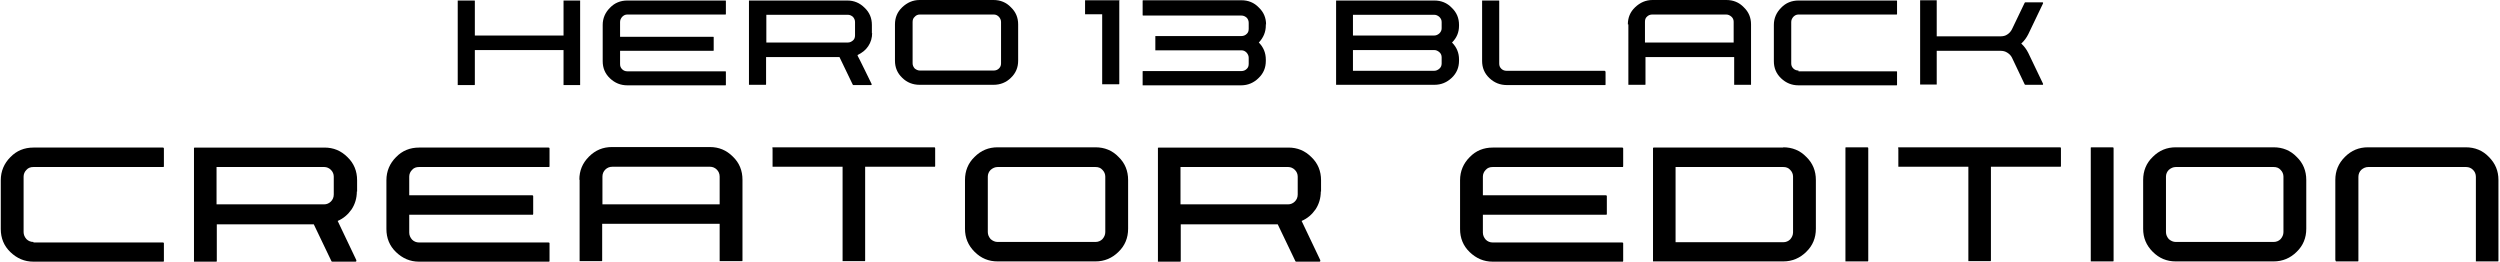
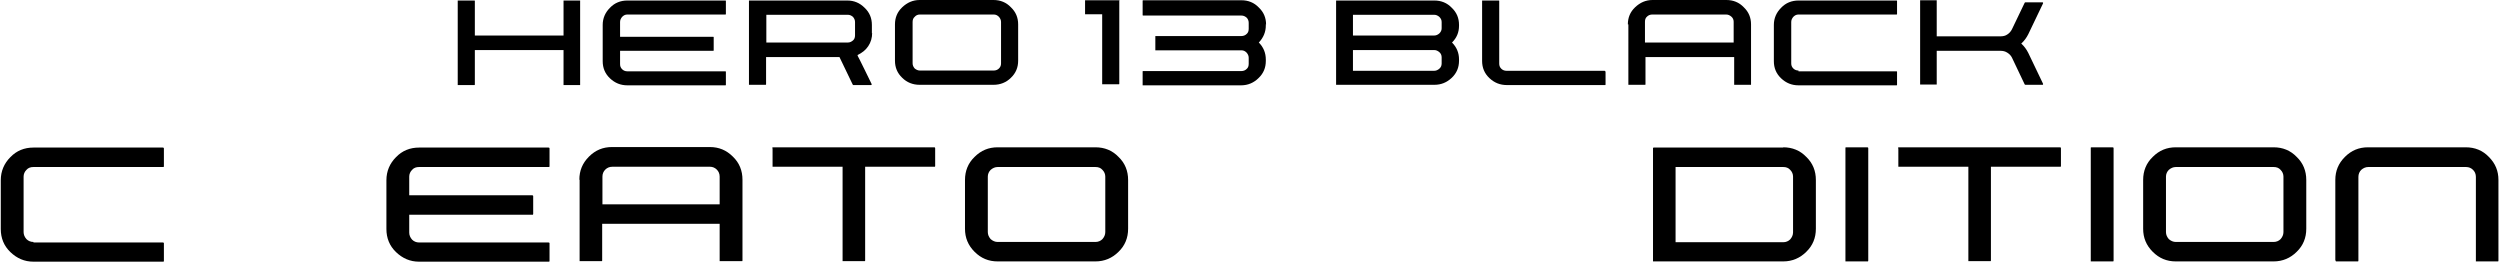
<svg xmlns="http://www.w3.org/2000/svg" id="Capa_1" viewBox="0 0 964 101">
  <g>
    <path d="M431.7.3c0,0,0-.2-.1-.2,0,0,0,0-.2,0h-12.8c0,0-.2,0-.2,0,0,0,0,.1,0,.2v5c0,0,0,.2,0,.2,0,0,.1,0,.2,0h6.4v26.8c0,0,0,.1,0,.2,0,0,.1,0,.2,0h6.1c0,0,.1,0,.2,0,0,0,.1-.1.1-.2V.3Z" />
    <path d="M488.1,9.3v.5c0,2.5-.9,4.7-2.7,6.6,1.8,1.8,2.7,4,2.7,6.6v.5c0,2.6-.9,4.8-2.8,6.6-1.8,1.8-4.1,2.8-6.7,2.8h-37.8c0,0-.2,0-.2,0,0,0,0-.1,0-.2v-5.1c0,0,0-.2.1-.2,0,0,.1,0,.2,0h37.8c.8,0,1.5-.3,2-.8.6-.5.8-1.2.8-2v-2.3c0-.8-.3-1.4-.8-2-.6-.6-1.2-.9-2-.9h-33c0,0-.2,0-.2,0,0,0,0-.1,0-.2v-5.1c0,0,0-.1,0-.2,0,0,.1,0,.2,0h33c.8,0,1.5-.3,2-.8.6-.5.8-1.2.8-2v-2.3c0-.8-.3-1.5-.8-2-.6-.5-1.2-.8-2-.8h-37.8c0,0-.1,0-.2,0,0,0-.1-.1-.1-.2V.3c0,0,0-.1.1-.2,0,0,.1,0,.2,0h37.8c2.6,0,4.9.9,6.7,2.8,1.9,1.8,2.8,4,2.8,6.6Z" />
    <path d="M223.7.4c0,0,0-.2,0-.2,0,0-.1,0-.2,0h-6c0,0-.2,0-.2,0,0,0,0,.1,0,.2v13.3h-34.2V.4c0,0,0-.2-.1-.2,0,0,0,0-.2,0h-6.1c0,0-.2,0-.2,0,0,0,0,.1,0,.2v32.2c0,0,0,.1,0,.2,0,0,.1,0,.2,0h6.1c0,0,.1,0,.2,0,0,0,.1-.1.1-.2v-13.3h34.2v13.3c0,0,0,.1,0,.2,0,0,.1,0,.2,0h6c0,0,.2,0,.2,0,0,0,0-.1,0-.2V.4Z" />
    <path d="M239.1,8.5c0-.8.3-1.4.8-2,.6-.6,1.2-.9,2-.9h37.7c0,0,.2,0,.2,0,0,0,.1-.1.1-.2V.4c0,0,0-.2-.1-.2,0,0-.1,0-.2,0h-37.7c-2.6,0-4.9.9-6.7,2.8-1.8,1.8-2.8,4-2.8,6.6v14c0,2.6.9,4.8,2.8,6.6,1.9,1.8,4.1,2.7,6.7,2.7h37.7c0,0,.2,0,.2,0,0,0,.1-.1.1-.2v-5c0,0,0-.1-.1-.2,0,0-.1,0-.2,0h-37.7c-.8,0-1.5-.3-2-.8-.6-.6-.8-1.2-.8-2v-5.1h35.8c0,0,.2,0,.2,0,0,0,.1-.1.1-.2v-5c0,0,0-.2-.1-.2,0,0-.1,0-.2,0h-35.8v-5.1Z" />
    <path d="M336.3,12.7c0,1.9-.5,3.6-1.5,5.1-1,1.5-2.4,2.6-4.1,3.4v.3c.1,0,5.4,10.9,5.4,10.9,0,0,0,.2,0,.3,0,0-.1.1-.2.1h-6.8c-.1,0-.2,0-.3-.2l-5.1-10.6h-28.3v10.5c0,0,0,.1-.1.2,0,0-.1,0-.2,0h-6.1c0,0-.1,0-.2,0,0,0,0-.1,0-.2V.4c0,0,0-.2,0-.2,0,0,.1,0,.2,0h37.7c2.6,0,4.8.9,6.7,2.8,1.9,1.8,2.8,4,2.8,6.6v3.3ZM295.5,16.4h31.4c.8,0,1.4-.3,2-.8.6-.5.8-1.2.8-2v-5.1c0-.8-.3-1.4-.8-2-.6-.5-1.2-.8-2-.8h-31.4v10.7Z" />
    <path d="M383.1,0c2.6,0,4.9.9,6.7,2.8,1.9,1.8,2.8,4,2.8,6.6v14c0,2.6-.9,4.8-2.8,6.6-1.8,1.8-4.1,2.7-6.7,2.7h-28.5c-2.6,0-4.9-.9-6.7-2.7-1.9-1.8-2.8-4-2.8-6.6v-14c0-2.6.9-4.8,2.8-6.6,1.9-1.8,4.1-2.8,6.7-2.8h28.5ZM386,8.5c0-.8-.3-1.4-.8-2-.6-.6-1.2-.9-2-.9h-28.5c-.8,0-1.5.3-2,.9-.6.5-.8,1.2-.8,2v15.9c0,.8.3,1.4.8,2,.6.5,1.3.8,2,.8h28.5c.8,0,1.5-.3,2-.8.6-.6.8-1.2.8-2v-15.9Z" />
    <path d="M562.6,9.4v.5c0,2.6-.9,4.7-2.7,6.5,1.8,1.8,2.7,4,2.7,6.5v.5c0,2.6-.9,4.8-2.8,6.6-1.9,1.8-4.1,2.7-6.7,2.7h-37.7c0,0-.2,0-.2,0,0,0,0-.1,0-.2V.4c0,0,0-.2,0-.2,0,0,.1,0,.2,0h37.7c2.6,0,4.9.9,6.7,2.8,1.9,1.8,2.8,4,2.8,6.6ZM521.7,5.7v8h31.3c.8,0,1.4-.3,2-.8.6-.6.9-1.2.9-2v-2.4c0-.8-.3-1.4-.9-2-.6-.5-1.2-.8-2-.8h-31.3ZM555.9,24.4v-2.3c0-.8-.3-1.5-.9-2-.6-.5-1.2-.8-2-.8h-31.3v8h31.3c.8,0,1.4-.3,2-.8.6-.5.9-1.2.9-2Z" />
    <path d="M618.9,27.5c0,0,0-.1-.1-.2,0,0,0,0-.2,0h-37.7c-.8,0-1.5-.3-2-.8-.6-.6-.8-1.2-.8-2V.4c0,0,0-.2-.1-.2,0,0-.1,0-.2,0h-6.1c0,0-.1,0-.2,0,0,0,0,.1,0,.2v23.1c0,2.6.9,4.8,2.8,6.6,1.9,1.8,4.1,2.7,6.8,2.7h37.7c0,0,.1,0,.2,0,0,0,.1-.1.1-.2v-5.1Z" />
    <path d="M627.7,9.4c0-2.6.9-4.8,2.8-6.6,1.9-1.8,4.1-2.8,6.7-2.8h28.5c2.6,0,4.9.9,6.7,2.8,1.9,1.8,2.8,4,2.8,6.6v23.1c0,0,0,.2,0,.2,0,0-.1,0-.2,0h-6.1c0,0-.1,0-.2,0,0,0,0-.1,0-.2v-10.5h-34.2v10.5c0,0,0,.2-.1.2,0,0,0,0-.2,0h-6.1c0,0-.2,0-.2,0,0,0,0-.1,0-.2V9.4ZM668.5,16.4v-8c0-.8-.3-1.5-.9-2-.6-.5-1.2-.8-2-.8h-28.5c-.8,0-1.5.3-2,.8-.6.5-.8,1.2-.8,2v8h34.2Z" />
    <path d="M693.5,27.2c-.8,0-1.5-.3-2-.8-.6-.6-.8-1.2-.8-2v-15.9c0-.8.3-1.4.8-2,.6-.6,1.2-.9,2-.9h37.7c0,0,.2,0,.2,0,0,0,.1-.1.1-.2V.4c0,0,0-.2-.1-.2,0,0-.1,0-.2,0h-37.7c-2.6,0-4.9.9-6.7,2.8-1.8,1.8-2.8,4-2.8,6.6v14c0,2.6.9,4.8,2.8,6.6,1.9,1.8,4.1,2.7,6.7,2.7h37.7c0,0,.2,0,.2,0,0,0,.1-.1.1-.2v-5c0,0,0-.1-.1-.2,0,0-.1,0-.2,0h-37.7Z" />
    <path d="M782.1,20.4c-.7-1.4-1.6-2.6-2.7-3.6,1.1-1,2-2.2,2.7-3.6l5.7-11.9c0-.1,0-.2,0-.3,0,0-.1-.1-.2-.1h-6.6c-.1,0-.2,0-.3.2l-4.9,10.2c-.4.8-1,1.5-1.8,2-.7.5-1.6.7-2.5.7h-24.7V.3c0,0,0-.2,0-.2,0,0-.1,0-.2,0h-6c0,0-.2,0-.2,0,0,0,0,.1,0,.2v32.1c0,0,0,.2,0,.2,0,0,.1,0,.2,0h6c0,0,.2,0,.2,0,0,0,0-.1,0-.2v-12.8h24.7c.9,0,1.7.2,2.5.7.8.5,1.4,1.1,1.8,1.9l4.9,10.3c0,.1.2.2.3.2h6.6c0,0,.2,0,.2-.1,0,0,0-.2,0-.3l-5.7-11.9Z" />
  </g>
  <path d="M12.9,93.3c-1.1,0-2-.4-2.7-1.1-.7-.8-1.1-1.7-1.1-2.7v-21.4c0-1,.4-1.9,1.1-2.6.7-.8,1.6-1.1,2.7-1.1h49.9c.1,0,.2,0,.3,0,0,0,.1-.2.1-.3v-6.8c0-.1,0-.2-.1-.3,0,0-.1-.1-.3-.1H12.9c-3.5,0-6.5,1.2-8.9,3.7-2.4,2.4-3.7,5.4-3.7,8.9v18.8c0,3.5,1.2,6.5,3.7,8.9,2.5,2.4,5.4,3.7,8.9,3.7h49.9c.1,0,.2,0,.3,0,0,0,.1-.2.1-.3v-6.8c0,0,0-.2-.1-.2,0,0-.1-.1-.3-.1H12.9Z" />
-   <path d="M137.6,73.8c0,2.6-.7,4.9-2,6.9-1.4,2-3.1,3.5-5.4,4.5l.2.4,7,14.7c0,.1,0,.2,0,.4,0,.1-.2.2-.3.2h-8.9c-.1,0-.3,0-.4-.2l-6.8-14.2h-37.4v14.1c0,0,0,.2-.1.3,0,0-.1,0-.3,0h-8.1c0,0-.2,0-.3,0,0,0,0-.2,0-.3v-43.3c0-.1,0-.2,0-.3,0,0,.2-.1.3-.1h50c3.5,0,6.4,1.2,8.9,3.7,2.5,2.4,3.7,5.4,3.7,8.9v4.4ZM83.5,78.8h41.5c1,0,1.9-.4,2.6-1.1.7-.7,1.1-1.6,1.1-2.7v-6.9c0-1-.4-1.9-1.1-2.6-.7-.7-1.6-1.1-2.6-1.1h-41.5v14.4Z" />
  <path d="M157.8,68.1c0-1,.4-1.9,1.1-2.6.7-.8,1.6-1.1,2.7-1.1h49.9c.1,0,.2,0,.3,0,0,0,.1-.2.1-.3v-6.8c0-.1,0-.2-.1-.3,0,0-.1-.1-.3-.1h-49.9c-3.5,0-6.5,1.2-8.9,3.7-2.4,2.4-3.7,5.4-3.7,8.9v18.8c0,3.5,1.2,6.5,3.7,8.9,2.5,2.4,5.4,3.7,8.9,3.7h49.9c.1,0,.2,0,.3,0,0,0,.1-.2.1-.3v-6.8c0,0,0-.2-.1-.2,0,0-.1-.1-.3-.1h-49.9c-1.1,0-2-.4-2.7-1.1-.7-.8-1.1-1.7-1.1-2.7v-6.9h47.4c.1,0,.2,0,.3,0,0,0,.1-.2.1-.3v-6.8c0-.1,0-.2-.1-.3,0,0-.1-.1-.3-.1h-47.4v-6.9Z" />
  <path d="M223.4,69.3c0-3.5,1.2-6.4,3.7-8.9,2.5-2.5,5.4-3.7,8.9-3.7h37.7c3.5,0,6.4,1.2,8.9,3.7,2.5,2.4,3.7,5.4,3.7,8.9v31.1c0,.1,0,.2-.1.3,0,0-.1,0-.3,0h-8.1c0,0-.2,0-.3,0,0,0,0-.2,0-.3v-14.1h-45.3v14.1c0,.1,0,.2-.1.3,0,0-.1,0-.2,0h-8.1c-.1,0-.2,0-.3,0,0,0,0-.2,0-.3v-31.1ZM277.5,78.8v-10.7c0-1.1-.4-2-1.1-2.7-.7-.7-1.6-1.1-2.6-1.1h-37.7c-1.1,0-2,.4-2.7,1.1-.7.7-1.1,1.6-1.1,2.7v10.7h45.3Z" />
  <path d="M297.8,57.2c0-.1,0-.2,0-.3,0,0,.2-.1.3-.1h62.2c0,0,.2,0,.2.1,0,0,.1.1.1.3v6.8c0,0,0,.2-.1.3,0,0-.1,0-.2,0h-26.7v36.1c0,.1,0,.2-.1.3,0,0-.1,0-.2,0h-8.1c-.1,0-.2,0-.3,0,0,0,0-.2,0-.3v-36.1h-26.7c0,0-.2,0-.3,0,0,0,0-.2,0-.3v-6.8Z" />
  <path d="M422.4,56.8c3.5,0,6.5,1.2,8.9,3.7,2.5,2.4,3.7,5.4,3.7,8.9v18.8c0,3.5-1.2,6.5-3.7,8.9-2.4,2.4-5.4,3.7-8.9,3.7h-37.7c-3.5,0-6.4-1.2-8.9-3.7-2.5-2.5-3.7-5.4-3.7-8.9v-18.8c0-3.5,1.2-6.5,3.7-8.9,2.5-2.5,5.4-3.7,8.9-3.7h37.7ZM426.2,68.1c0-1-.4-1.9-1.1-2.6-.7-.8-1.6-1.1-2.7-1.1h-37.7c-1,0-1.9.4-2.7,1.1-.7.7-1.1,1.6-1.1,2.6v21.4c0,1,.4,1.9,1.1,2.7.8.7,1.7,1.1,2.7,1.1h37.7c1.1,0,2-.4,2.7-1.1.7-.8,1.1-1.7,1.1-2.7v-21.4Z" />
-   <path d="M509.3,73.8c0,2.6-.7,4.9-2,6.9-1.4,2-3.1,3.5-5.4,4.5l.2.4,7,14.7c0,.1,0,.2,0,.4,0,.1-.2.2-.3.2h-8.9c-.1,0-.3,0-.4-.2l-6.8-14.2h-37.4v14.1c0,0,0,.2-.1.3,0,0-.1,0-.3,0h-8.1c0,0-.2,0-.3,0,0,0,0-.2,0-.3v-43.3c0-.1,0-.2,0-.3,0,0,.2-.1.3-.1h50c3.5,0,6.4,1.2,8.9,3.7,2.5,2.4,3.7,5.4,3.7,8.9v4.4ZM455.2,78.8h41.5c1,0,1.9-.4,2.6-1.1.7-.7,1.1-1.6,1.1-2.7v-6.9c0-1-.4-1.9-1.1-2.6-.7-.7-1.6-1.1-2.6-1.1h-41.5v14.4Z" />
-   <path d="M571.8,68.1c0-1,.4-1.9,1.1-2.6.7-.8,1.6-1.1,2.7-1.1h49.9c.1,0,.2,0,.3,0,0,0,.1-.2.1-.3v-6.8c0-.1,0-.2-.1-.3,0,0-.1-.1-.3-.1h-49.9c-3.5,0-6.5,1.2-8.9,3.7-2.4,2.4-3.7,5.4-3.7,8.9v18.8c0,3.5,1.2,6.5,3.7,8.9,2.5,2.4,5.4,3.7,8.9,3.7h49.9c.1,0,.2,0,.3,0,0,0,.1-.2.1-.3v-6.8c0,0,0-.2-.1-.2,0,0-.1-.1-.3-.1h-49.9c-1.1,0-2-.4-2.7-1.1-.7-.8-1.1-1.7-1.1-2.7v-6.9h47.4c.1,0,.2,0,.3,0,0,0,.1-.2.1-.3v-6.8c0-.1,0-.2-.1-.3,0,0-.1-.1-.3-.1h-47.4v-6.9Z" />
  <path d="M687.6,56.8c3.5,0,6.5,1.2,8.9,3.7,2.5,2.4,3.7,5.4,3.7,8.9v18.8c0,3.5-1.2,6.5-3.7,8.9-2.4,2.4-5.4,3.7-8.9,3.7h-49.9c0,0-.2,0-.3,0,0,0,0-.2,0-.3v-43.2c0-.1,0-.2,0-.3,0,0,.2-.1.3-.1h49.9ZM691.4,68.1c0-1-.4-1.9-1.1-2.6-.7-.8-1.6-1.1-2.7-1.1h-41.5v29h41.5c1.1,0,2-.4,2.7-1.1.7-.8,1.1-1.7,1.1-2.7v-21.4Z" />
  <path d="M720.4,57.2c0-.1,0-.2-.1-.3,0,0-.1-.1-.3-.1h-8.1c0,0-.2,0-.3.1,0,0,0,.1,0,.3v43.3c0,0,0,.2,0,.3,0,0,.2,0,.3,0h8.1c.1,0,.2,0,.3,0,0,0,.1-.2.1-.3v-43.3Z" />
  <path d="M731.9,57.2c0-.1,0-.2,0-.3,0,0,.2-.1.3-.1h62.2c0,0,.2,0,.2.1,0,0,.1.1.1.3v6.8c0,0,0,.2-.1.3,0,0-.1,0-.2,0h-26.7v36.1c0,.1,0,.2-.1.3,0,0-.1,0-.2,0h-8.1c-.1,0-.2,0-.3,0,0,0,0-.2,0-.3v-36.1h-26.7c0,0-.2,0-.3,0,0,0,0-.2,0-.3v-6.8Z" />
  <path d="M815,57.2c0-.1,0-.2-.1-.3,0,0-.1-.1-.3-.1h-8.1c0,0-.2,0-.3.1,0,0,0,.1,0,.3v43.3c0,0,0,.2,0,.3,0,0,.2,0,.3,0h8.1c.1,0,.2,0,.3,0,0,0,.1-.2.1-.3v-43.3Z" />
  <path d="M876.7,56.8c3.5,0,6.5,1.2,8.9,3.7,2.5,2.4,3.7,5.4,3.7,8.9v18.8c0,3.5-1.2,6.5-3.7,8.9-2.4,2.4-5.4,3.7-8.9,3.7h-37.7c-3.5,0-6.4-1.2-8.9-3.7-2.5-2.5-3.7-5.4-3.7-8.9v-18.8c0-3.5,1.2-6.5,3.7-8.9,2.5-2.5,5.4-3.7,8.9-3.7h37.7ZM880.5,68.1c0-1-.4-1.9-1.1-2.6-.7-.8-1.6-1.1-2.7-1.1h-37.7c-1,0-1.9.4-2.7,1.1-.7.7-1.1,1.6-1.1,2.6v21.4c0,1,.4,1.9,1.1,2.7.8.7,1.7,1.1,2.7,1.1h37.7c1.1,0,2-.4,2.7-1.1.7-.8,1.1-1.7,1.1-2.7v-21.4Z" />
  <path d="M900.7,100.5c0,0,0,.2,0,.3,0,0,.2,0,.3,0h8.1c0,0,.2,0,.2,0,0,0,.1-.2.1-.3v-32.3c0-1.1.4-2,1.1-2.7.8-.7,1.7-1.1,2.7-1.1h37.7c1.1,0,2,.4,2.7,1.1s1.1,1.6,1.1,2.7v32.3c0,0,0,.2,0,.3,0,0,.2,0,.3,0h8c.1,0,.2,0,.3,0,0,0,.1-.2.1-.3v-31.1c0-3.5-1.2-6.4-3.7-8.9-2.4-2.5-5.4-3.7-8.9-3.7h-37.7c-3.5,0-6.4,1.2-8.9,3.7-2.5,2.5-3.7,5.4-3.7,8.9v31.1Z" />
</svg>